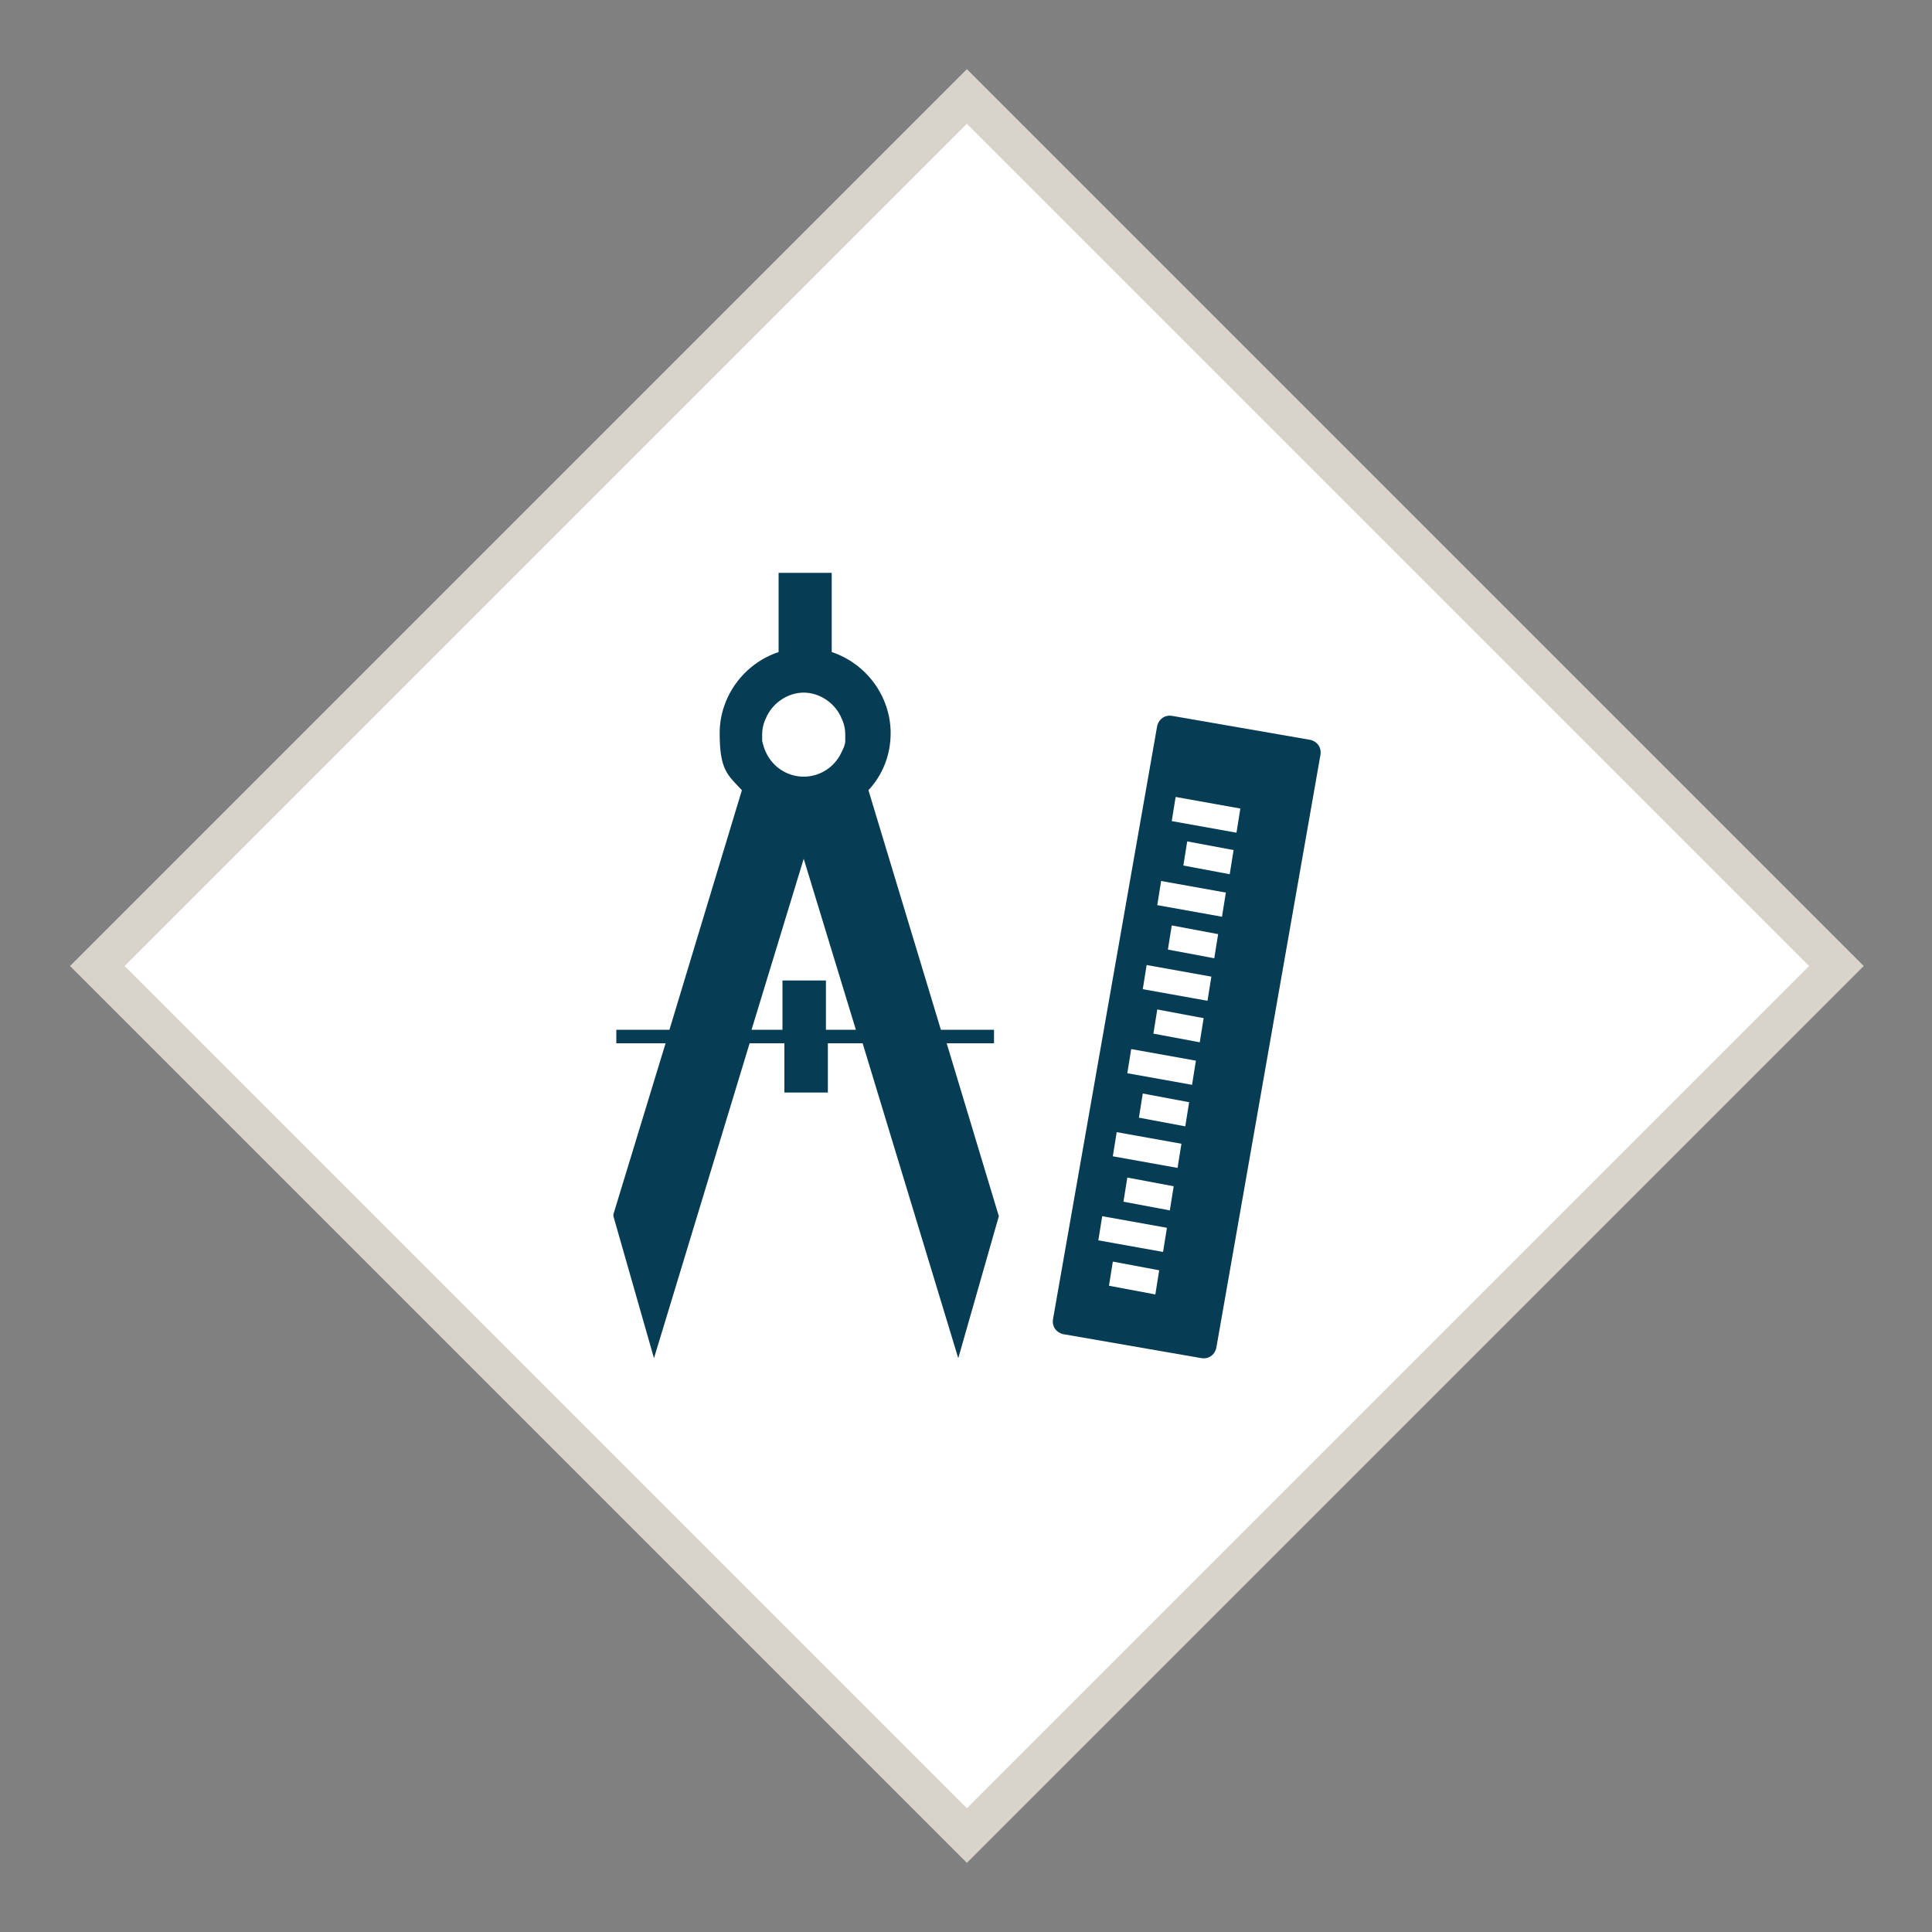
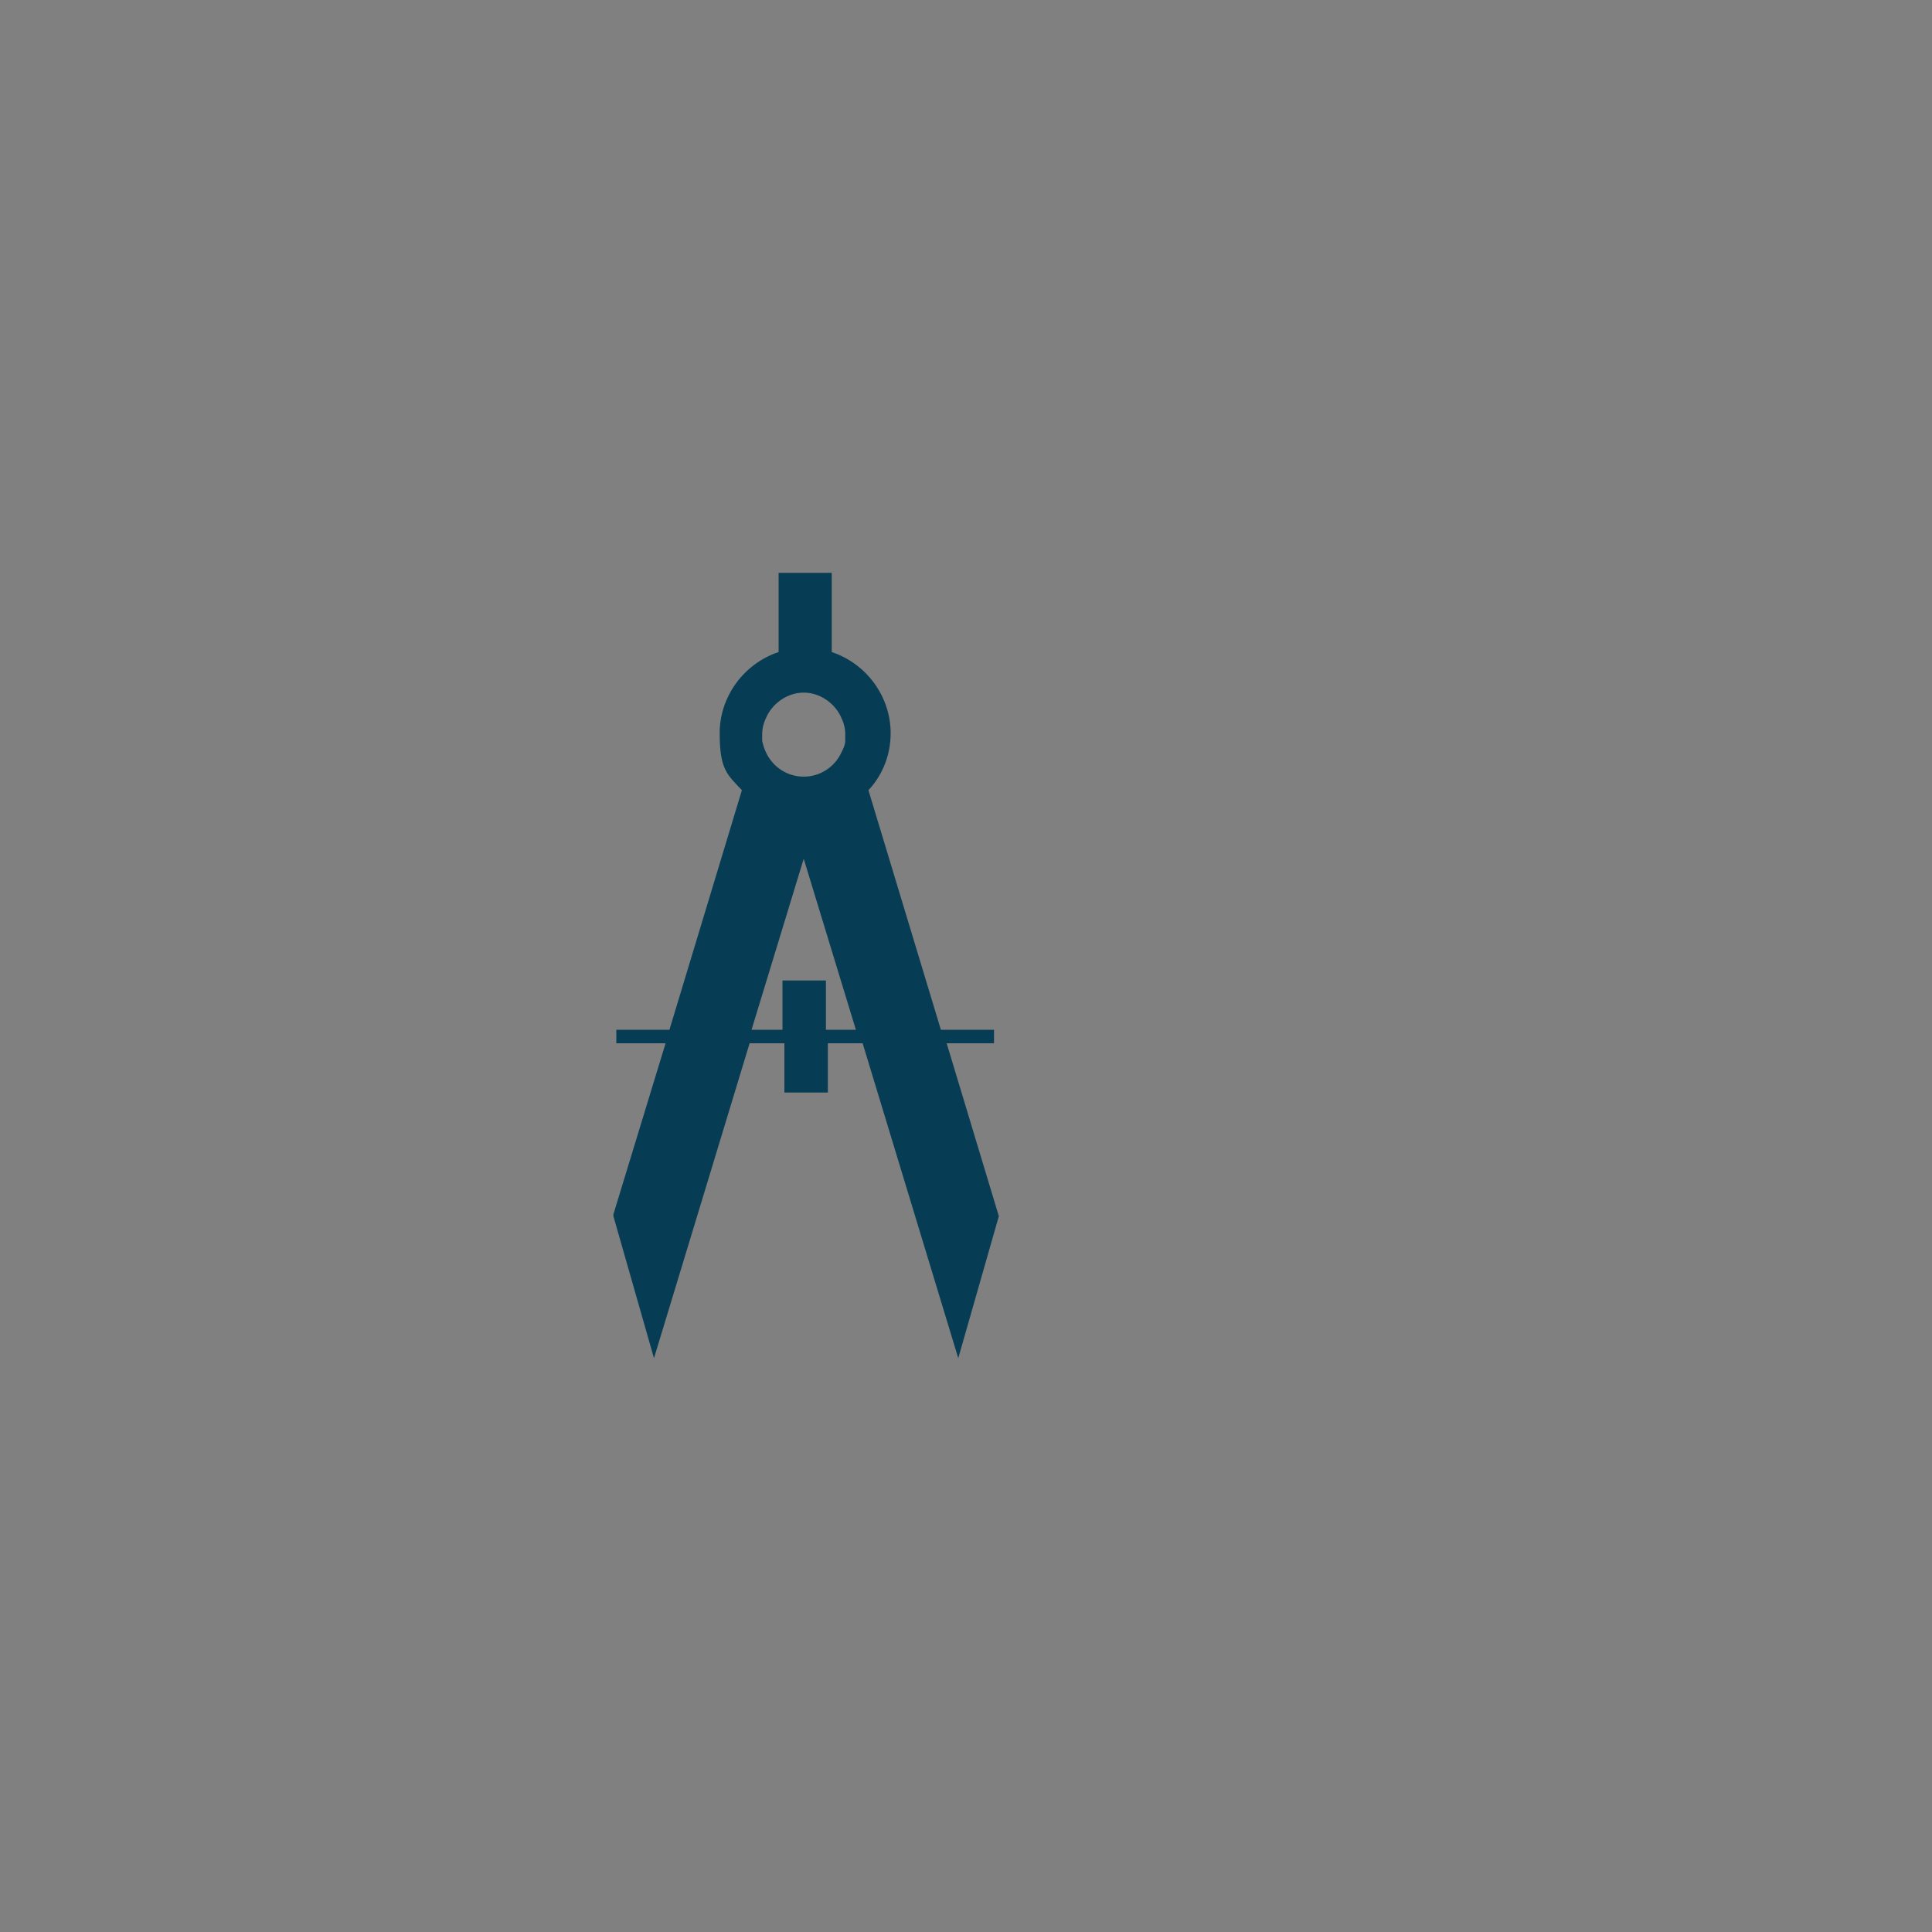
<svg xmlns="http://www.w3.org/2000/svg" id="Calque_1" viewBox="0 0 200 200">
  <rect x="0" y="0" width="200" height="200" fill="#808080" stroke="none" />
-   <rect x="36.4" y="36.4" width="127.3" height="127.3" transform="translate(-41.4 100) rotate(-45)" fill="#fff" stroke="#d8d3cb" stroke-width="4" />
  <g>
    <path d="M97.8,108h5.1v-1.4h-5.5l-7.5-24.8c1.5-1.6,2.3-3.7,2.3-5.9,0-3.8-2.5-7.2-6.1-8.4v-8.2h-5.5v8.2c-3.6,1.2-6.1,4.6-6.1,8.4s.8,4.3,2.3,5.9l-7.5,24.8h-5.5v1.4h5.1l-5.4,17.7v.2c0,0,4.2,14.7,4.2,14.7l9.9-32.6h3.6v5.1h4.5v-5.1h3.6l9.9,32.6,4.2-14.7-5.4-17.9ZM79.4,74.1c.7-1.4,2.2-2.4,3.8-2.4s3.1,1,3.8,2.4c.3.6.5,1.2.5,1.9s0,.4,0,.7c0,.4-.2.8-.4,1.2-.7,1.5-2.2,2.5-3.9,2.5s-3.2-1-3.9-2.5c-.2-.4-.3-.8-.4-1.2,0-.2,0-.4,0-.7,0-.7.2-1.3.5-1.9M85.5,106.6v-5.1h-4.5v5.1h-3.2l5.4-17.7,5.4,17.7h-3.2Z" fill="#073d54" />
-     <path d="M135.7,76.6l-14.4-2.5c-.7-.1-1.3.3-1.5,1l-10.8,61.5c-.1.7.3,1.3,1,1.5l14.4,2.5c.7.1,1.3-.3,1.5-1l10.8-61.5c.1-.7-.3-1.3-1-1.5M119.6,134l-4.8-.9.4-2.5,4.8.9-.4,2.5ZM120.4,129.6l-6.7-1.2.4-2.5,6.7,1.2-.4,2.5ZM121.1,125.3l-4.8-.9.4-2.5,4.8.9-.4,2.5ZM121.9,120.9l-6.7-1.2.4-2.5,6.7,1.2-.4,2.5ZM122.7,116.6l-4.8-.9.4-2.5,4.8.9-.4,2.5ZM123.4,112.3l-6.7-1.2.4-2.5,6.7,1.2-.4,2.5ZM124.2,107.9l-4.8-.9.4-2.5,4.8.9-.4,2.5ZM125,103.6l-6.7-1.2.4-2.5,6.7,1.2-.4,2.5ZM125.7,99.2l-4.8-.9.4-2.5,4.8.9-.4,2.5ZM126.5,94.9l-6.7-1.2.4-2.5,6.7,1.2-.4,2.5ZM127.3,90.5l-4.8-.9.4-2.5,4.8.9-.4,2.5ZM128,86.2l-6.7-1.2.4-2.5,6.7,1.2-.4,2.5Z" fill="#073d54" />
  </g>
</svg>